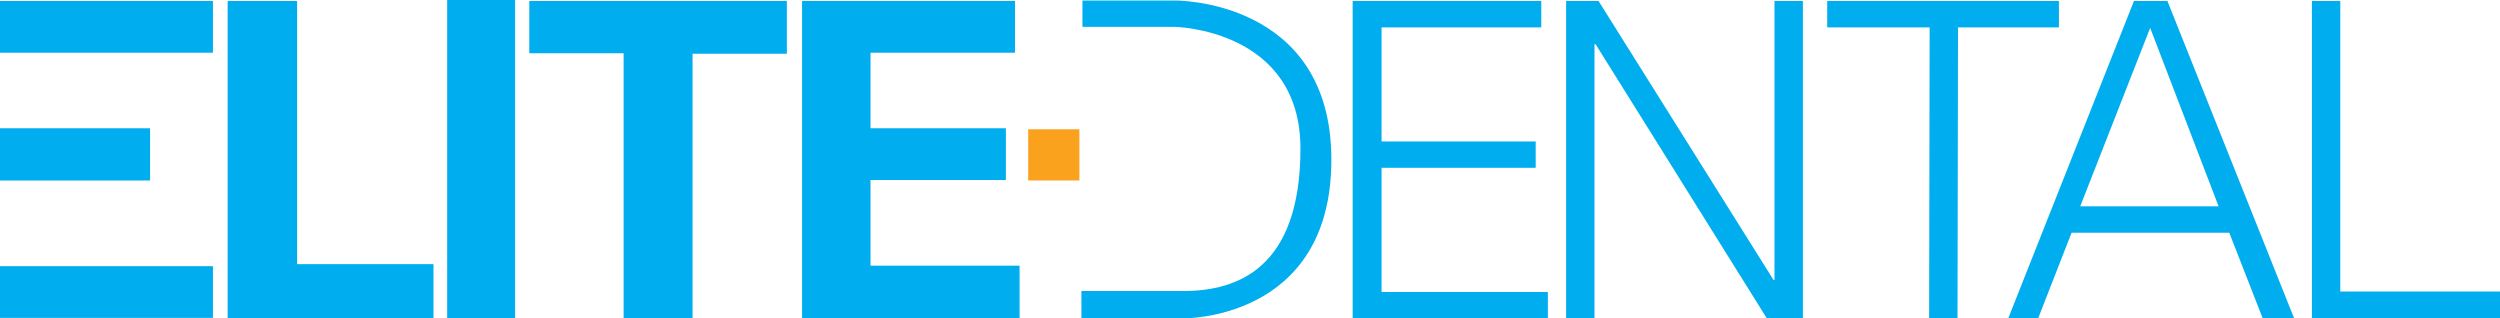
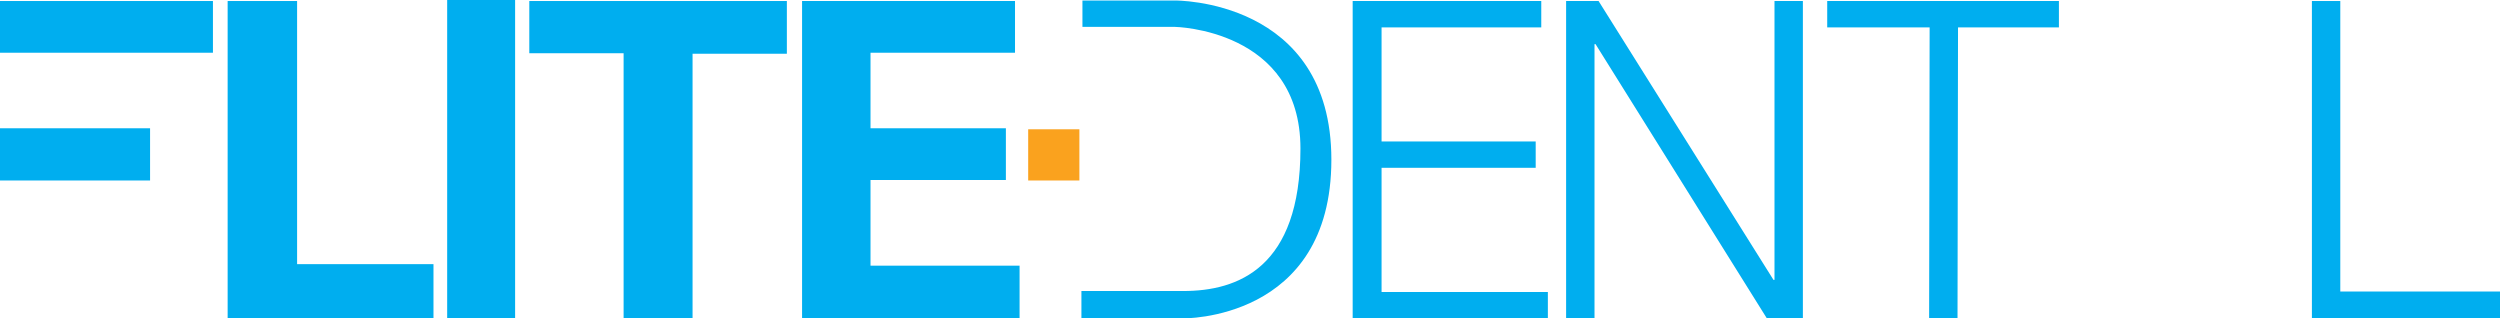
<svg xmlns="http://www.w3.org/2000/svg" enable-background="new 0 0 493.1 62.8" viewBox="0 0 493.1 62.8">
  <g fill="#00aeef">
    <path d="m44.9.2h13.7v51.9h26.9v10.7h-40.6z" />
    <path d="m88.2 0h13.4v62.8h-13.4z" />
    <path d="m123 10.5h-18.6v-10.3h50.8v10.4h-18.6v52.3h-13.6z" />
    <path d="m158.2.2h42v10.2h-28.5v14.9h26.7v10.2h-26.7v16.9h29.4v10.4h-42.9z" />
    <path d="m0 .2h42v10.2h-42" />
    <path d="m0 25.3h29.6v10.3h-29.6" />
-     <path d="m0 52.5h42v10.2h-42" />
    <path d="m266.8 62.8v-62.6h37.2v5.2h-31.5v22.5h30.4v5.2h-30.4v24.5h32.8v5.3h-38.5z" />
    <path d="m308.9.2h6.4l34.5 55h.2v-55h5.6v62.6h-7.1l-33.8-54.1h-.2v54.1h-5.6z" />
    <path d="m380.6 5.4h-20.2v-5.2h45.7v5.2h-19.9l-.1 57.4h-5.6z" />
-     <path d="m396.1 62.8 24.8-62.6h6.6l25 62.6h-6.2l-6.6-16.9h-31.1l-6.6 16.9zm41.5-22.1-13.5-35.2-13.8 35.2z" />
    <path d="m456 62.8v-62.6h5.6v57.3h31.5v5.3z" />
    <path d="m213.5 5.3h18.2s24.8.4 24.8 24-12.4 28.1-23.1 28.1-20.1 0-20.1 0v5.4h19.9s29.4.6 29.4-31.3c0-31.8-30.9-31.4-30.9-31.4h-18.2z" />
  </g>
  <path d="m202.8 25.5h10.1v10.1h-10.1z" fill="#faa21e" />
</svg>